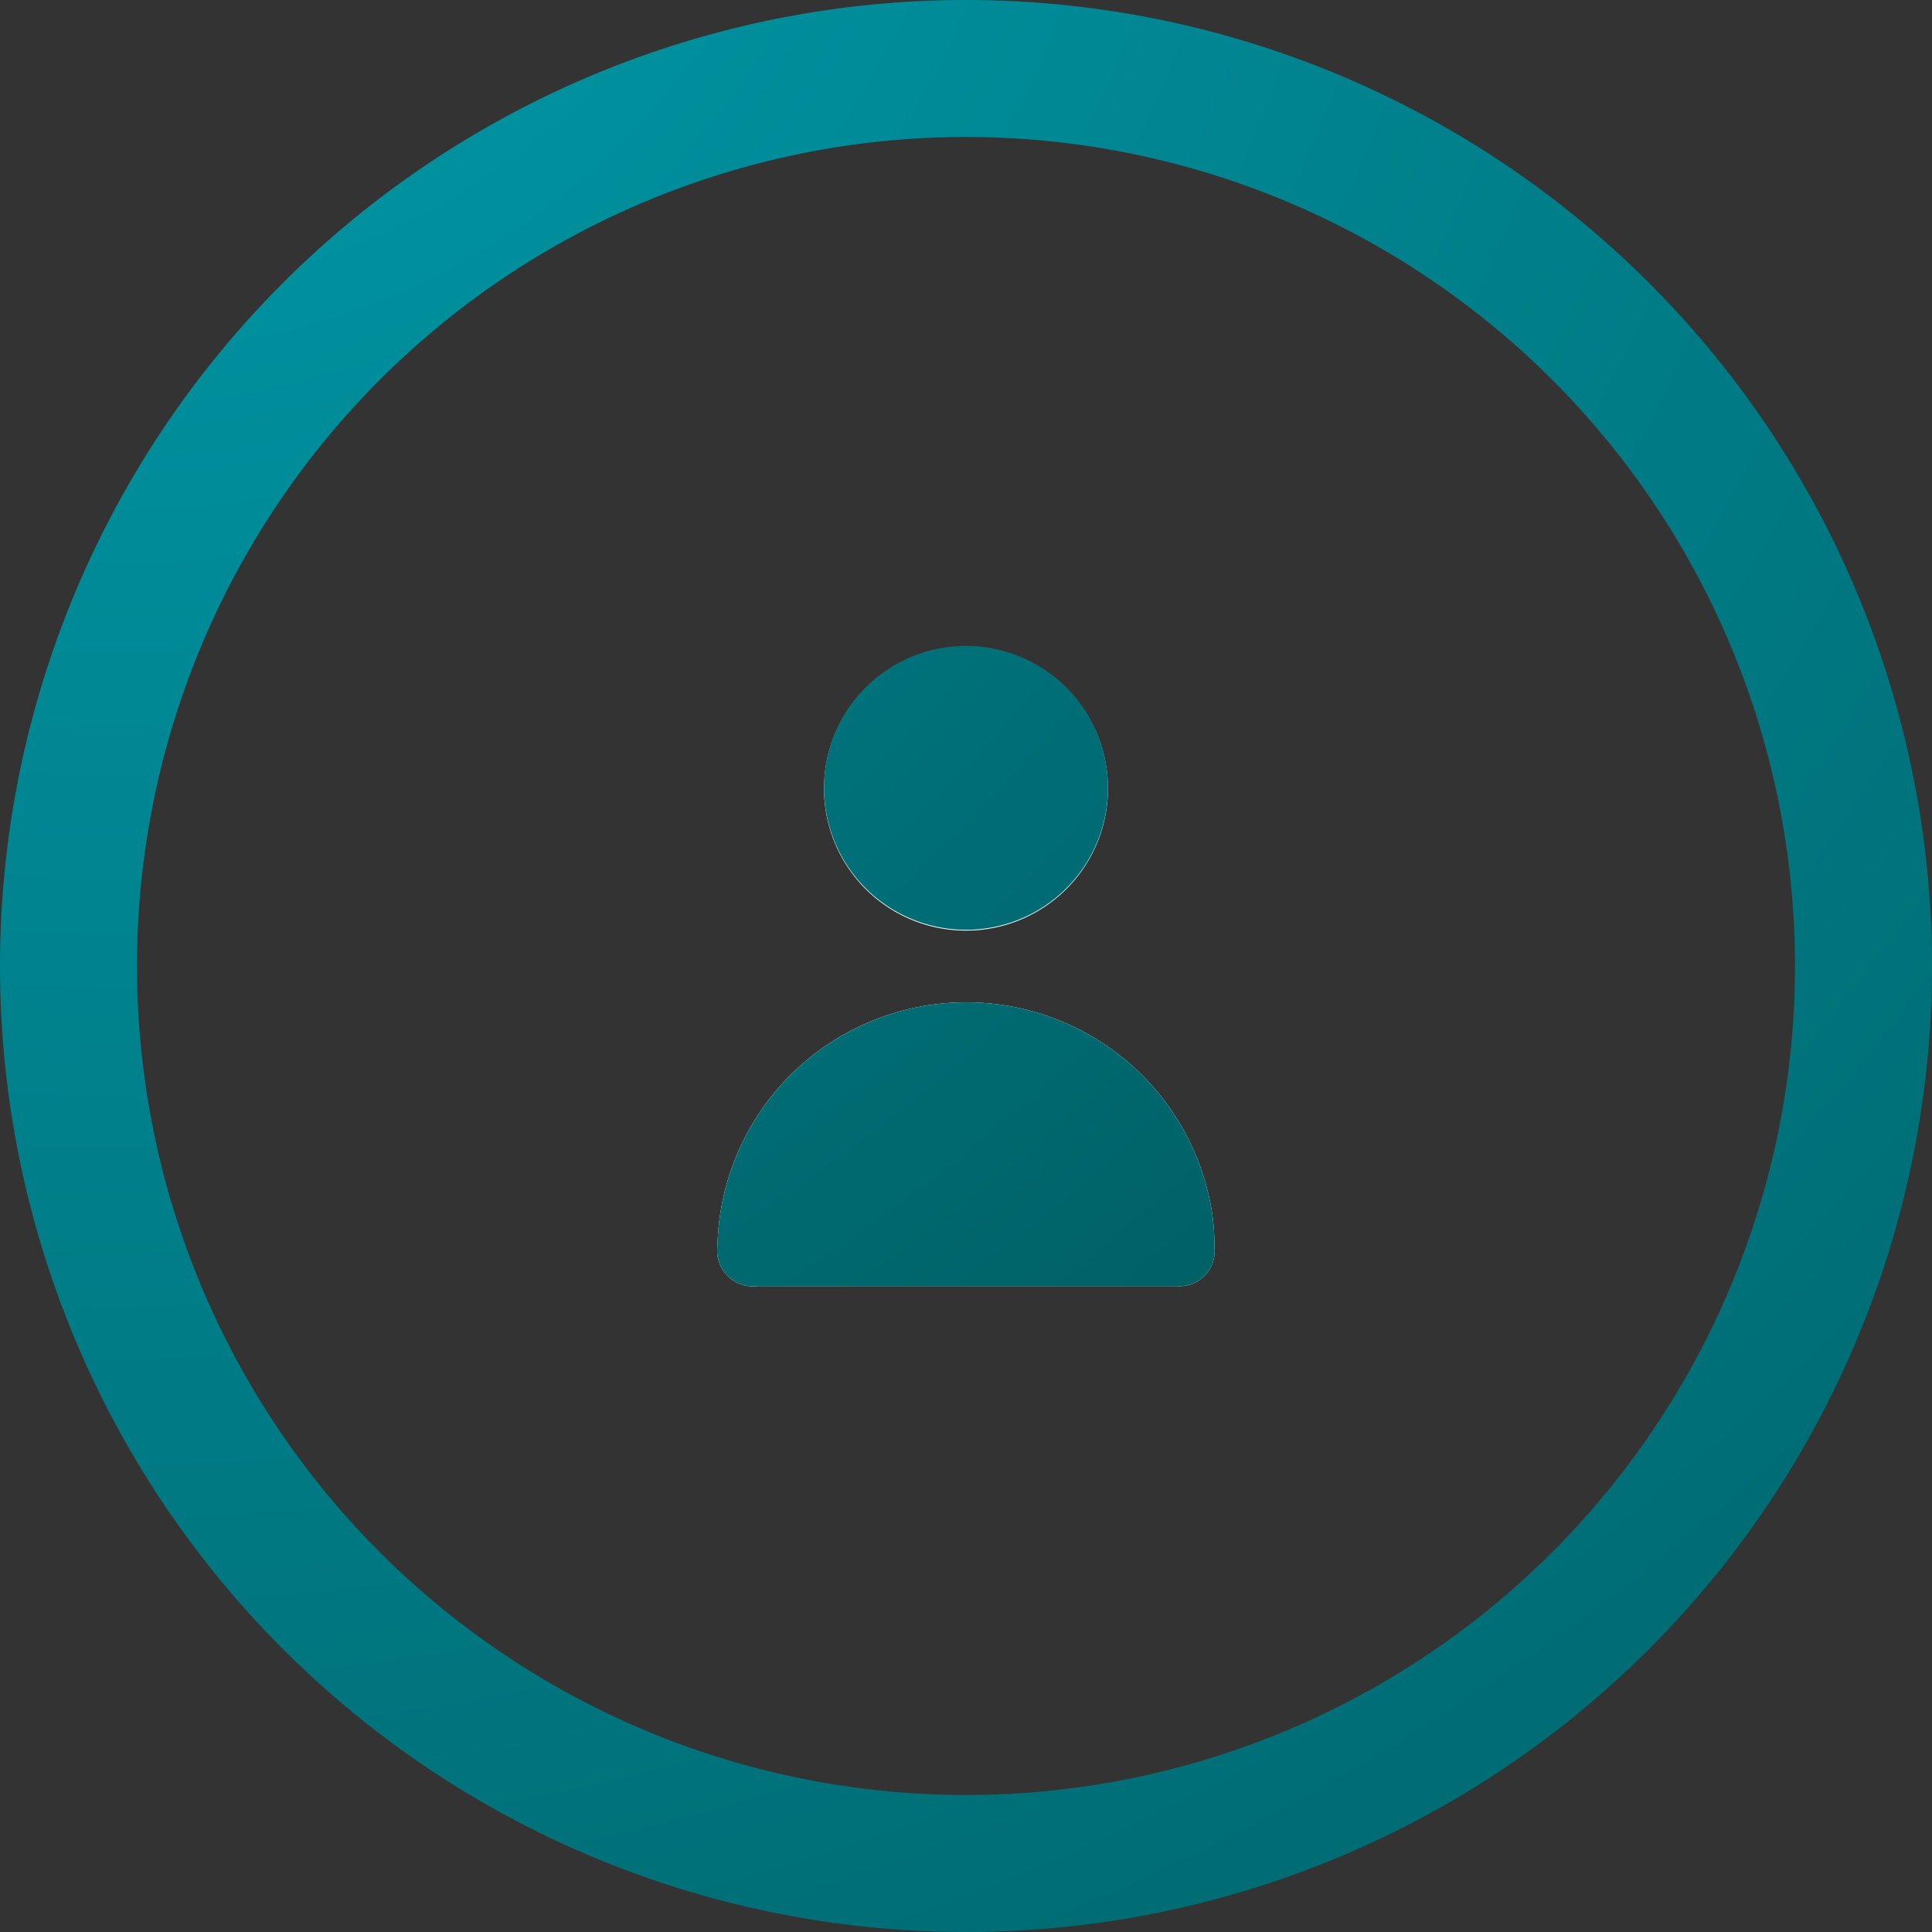
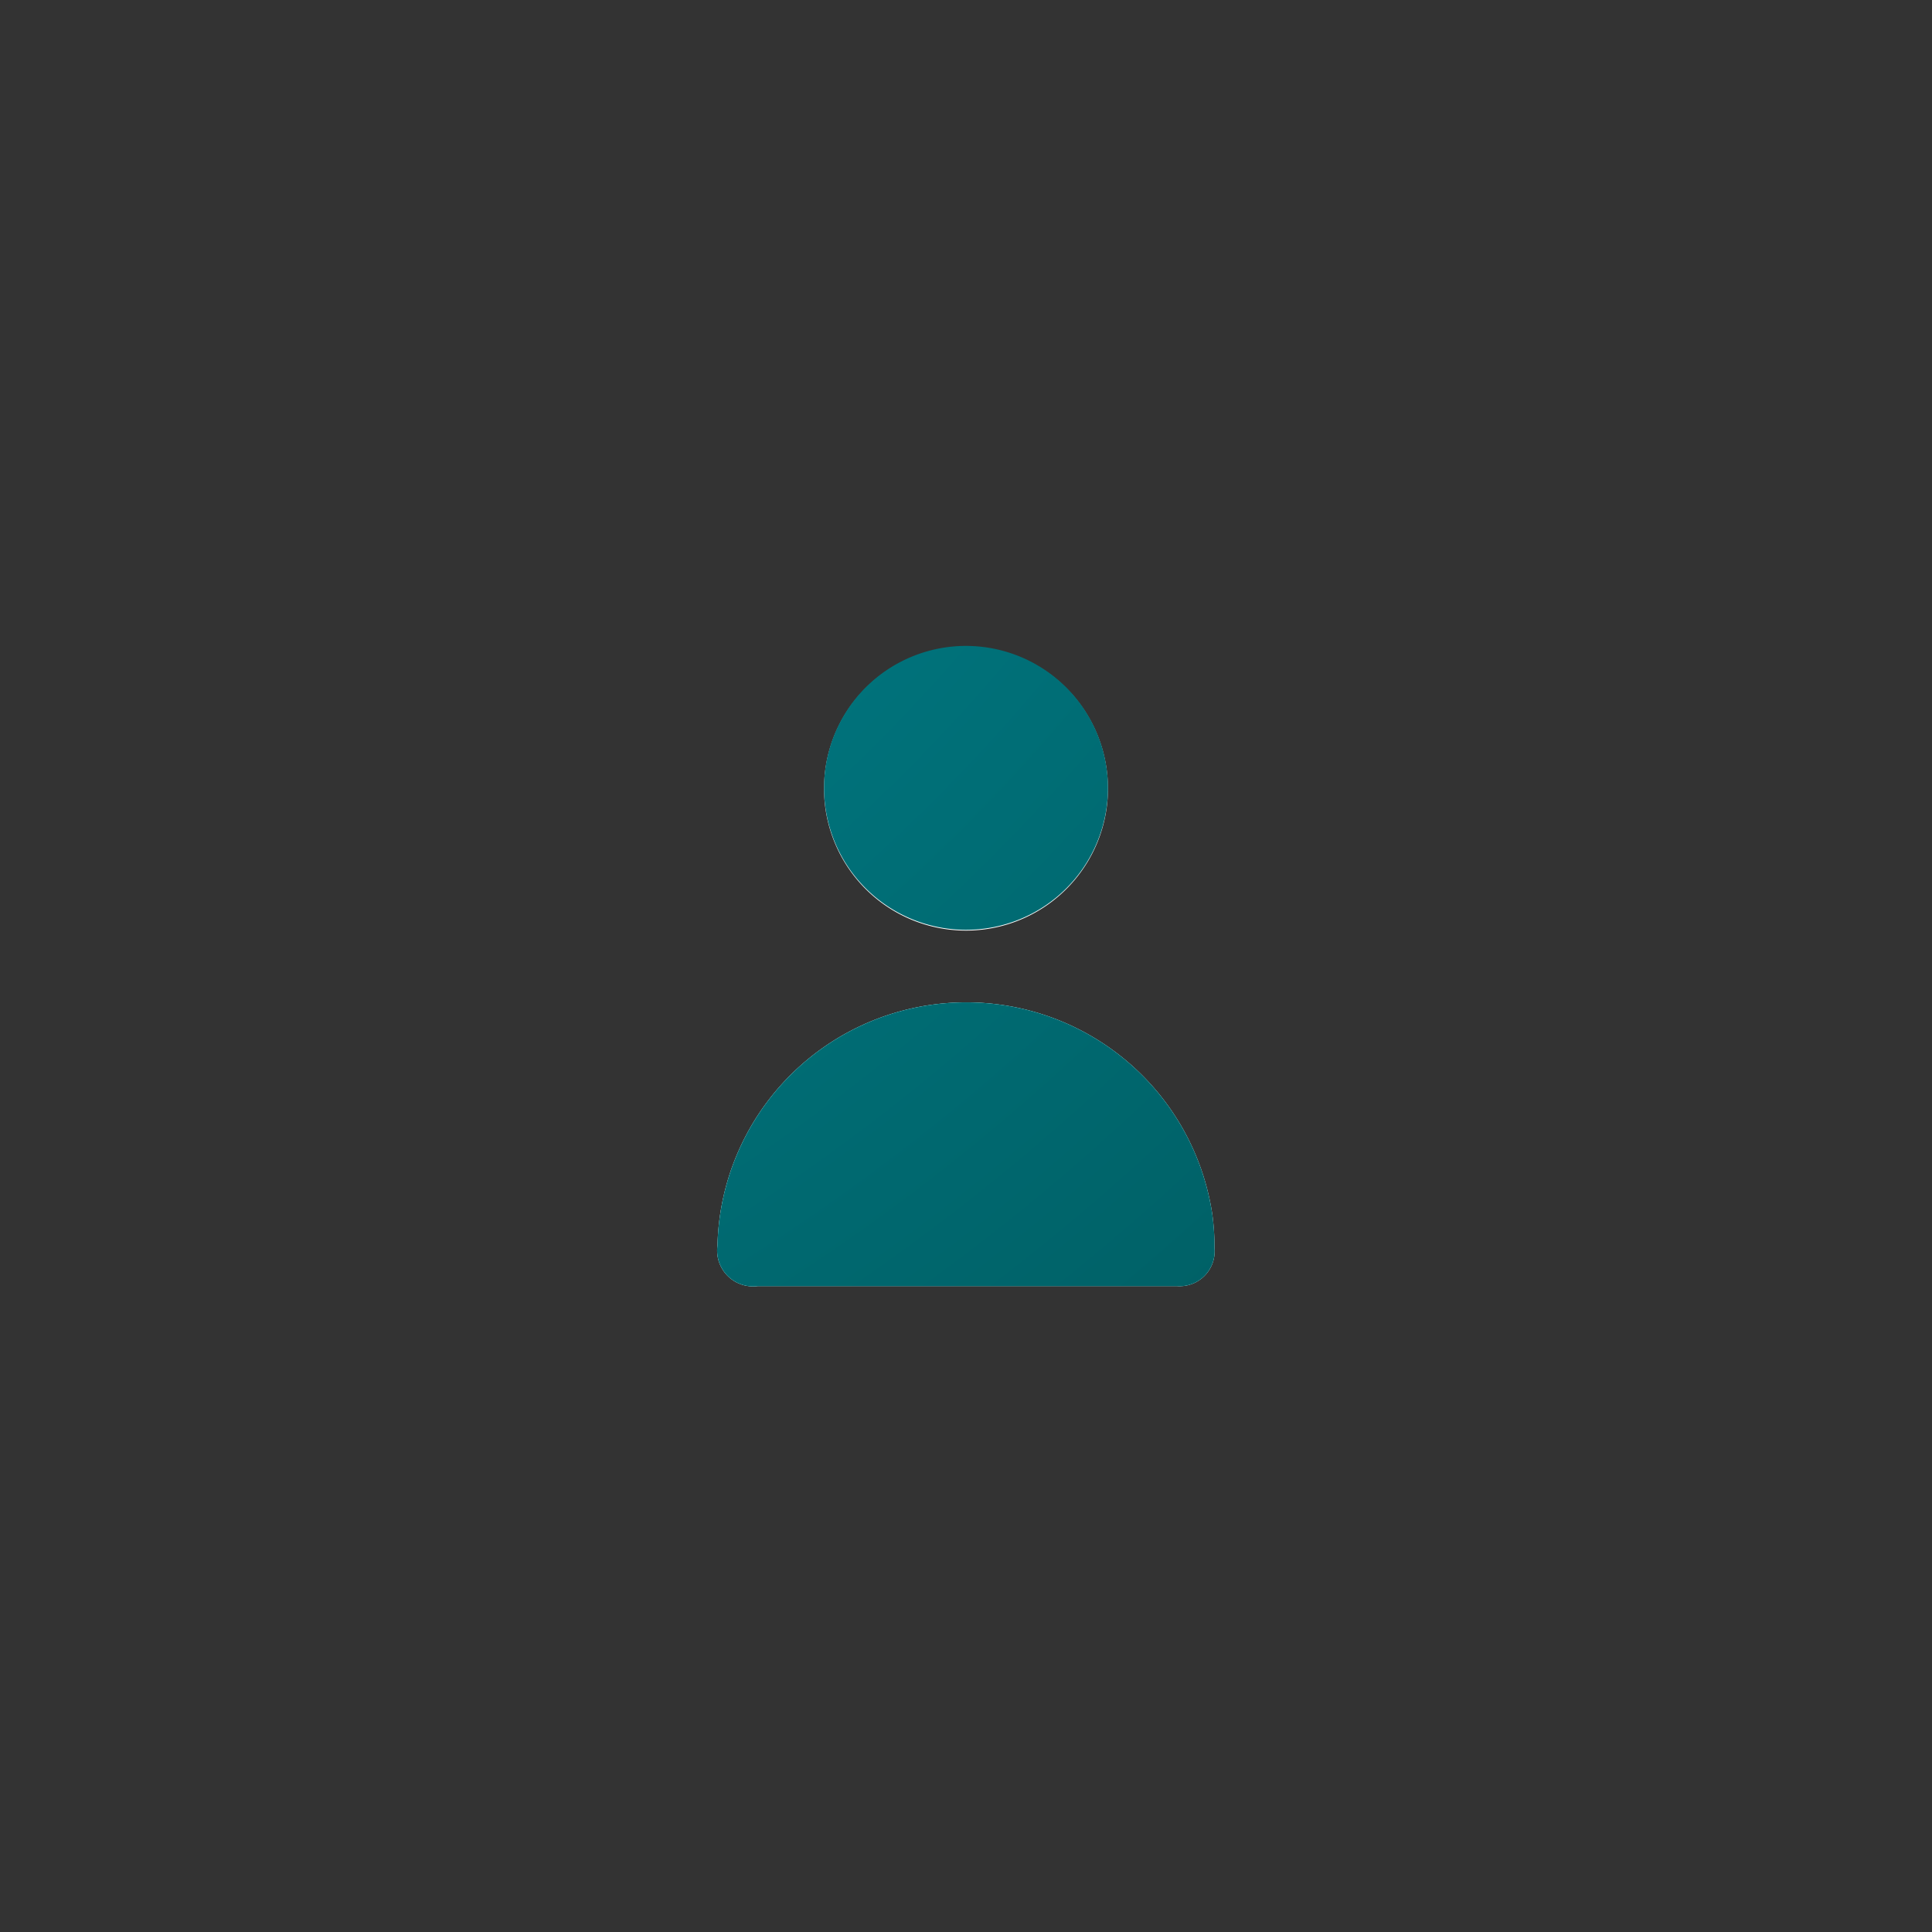
<svg xmlns="http://www.w3.org/2000/svg" xmlns:xlink="http://www.w3.org/1999/xlink" id="Camada_1" data-name="Camada 1" width="124.94" height="124.94" viewBox="0 0 124.94 124.94">
  <rect x="0" y="0" width="124.94" height="124.94" fill="#333333" stroke="none" />
  <defs>
    <radialGradient id="Gradiente_sem_nome_5" data-name="Gradiente sem nome 5" cx="54.39" cy="38.3" r="37.85" gradientUnits="userSpaceOnUse">
      <stop offset="0" stop-color="#009cac" />
      <stop offset="1" stop-color="#005154" />
    </radialGradient>
    <radialGradient id="Gradiente_sem_nome_5-2" cx="48.32" cy="61.32" r="50.68" xlink:href="#Gradiente_sem_nome_5" />
    <radialGradient id="Gradiente_sem_nome_5-3" cx="7.49" cy="-23.58" r="257.31" xlink:href="#Gradiente_sem_nome_5" />
    <radialGradient id="Gradiente_sem_nome_5-4" cx="-23.63" cy="-32.24" r="195.84" xlink:href="#Gradiente_sem_nome_5" />
    <radialGradient id="Gradiente_sem_nome_5-5" cx="-23.64" cy="-32.21" r="195.82" xlink:href="#Gradiente_sem_nome_5" />
  </defs>
  <g>
    <g>
-       <path d="M53.29,51a9.18,9.18,0,1,1,9.14,9.18A9.18,9.18,0,0,1,53.29,51Z" style="fill: url(#Gradiente_sem_nome_5)" />
      <path d="M78.39,78.55a15.43,15.43,0,0,1,.15,2.15,2.26,2.26,0,0,1-2.43,2.47H49a2.32,2.32,0,0,1-2.6-2.63,16.09,16.09,0,0,1,32-2Z" style="fill: url(#Gradiente_sem_nome_5-2)" />
-       <path d="M62.47,0a62.47,62.47,0,1,0,62.47,62.47A62.47,62.47,0,0,0,62.47,0Zm0,116.08a53.61,53.61,0,1,1,53.61-53.61A53.61,53.61,0,0,1,62.47,116.08Z" style="fill: url(#Gradiente_sem_nome_5-3)" />
      <path d="M53.29,51a9.18,9.18,0,1,1,9.14,9.18A9.18,9.18,0,0,1,53.29,51Z" style="fill: #fff" />
      <path d="M78.54,80.7a2.26,2.26,0,0,1-2.43,2.47H49a2.32,2.32,0,0,1-2.6-2.63,16.09,16.09,0,0,1,32-2A15.43,15.43,0,0,1,78.54,80.7Z" style="fill: #fff" />
    </g>
    <g>
      <path d="M78.54,80.7a2.26,2.26,0,0,1-2.43,2.47H49a2.32,2.32,0,0,1-2.6-2.63,16.09,16.09,0,0,1,32-2A15.43,15.43,0,0,1,78.54,80.7Z" style="fill: url(#Gradiente_sem_nome_5-4)" />
      <path d="M71.65,51.06a9.18,9.18,0,1,1-9.19-9.29A9.19,9.19,0,0,1,71.65,51.06Z" style="fill: url(#Gradiente_sem_nome_5-5)" />
    </g>
  </g>
</svg>